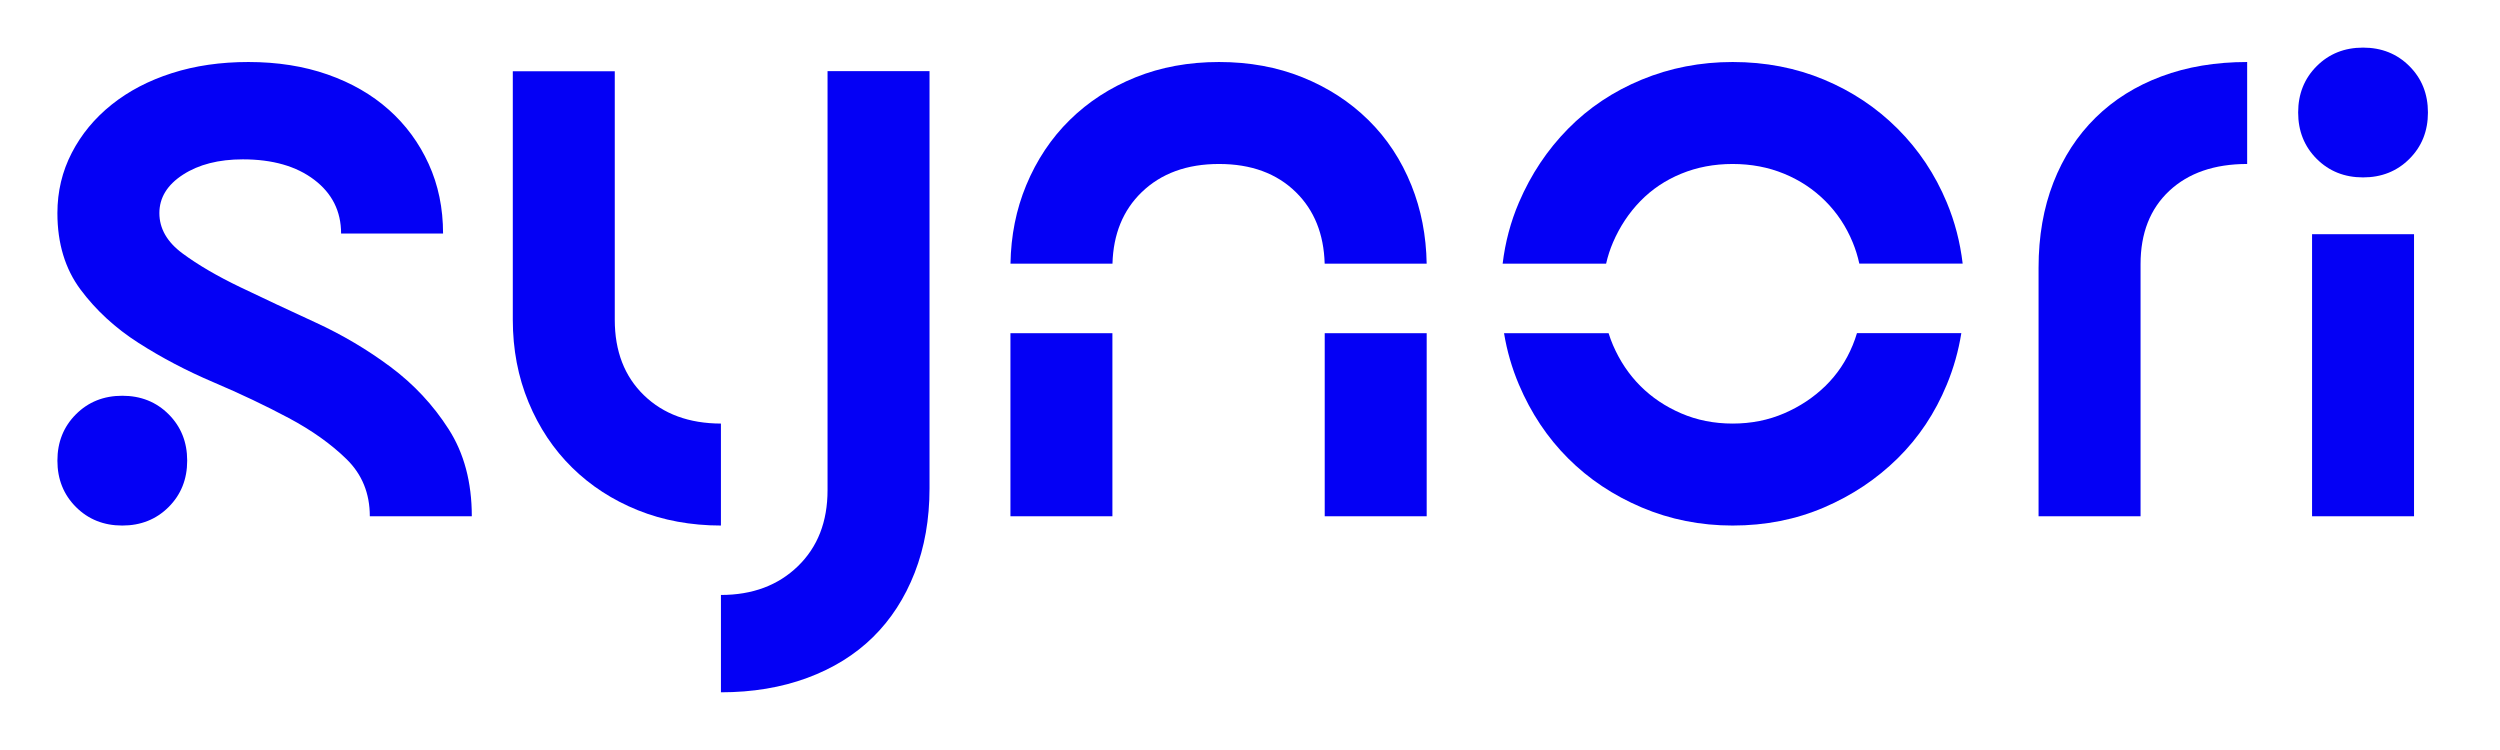
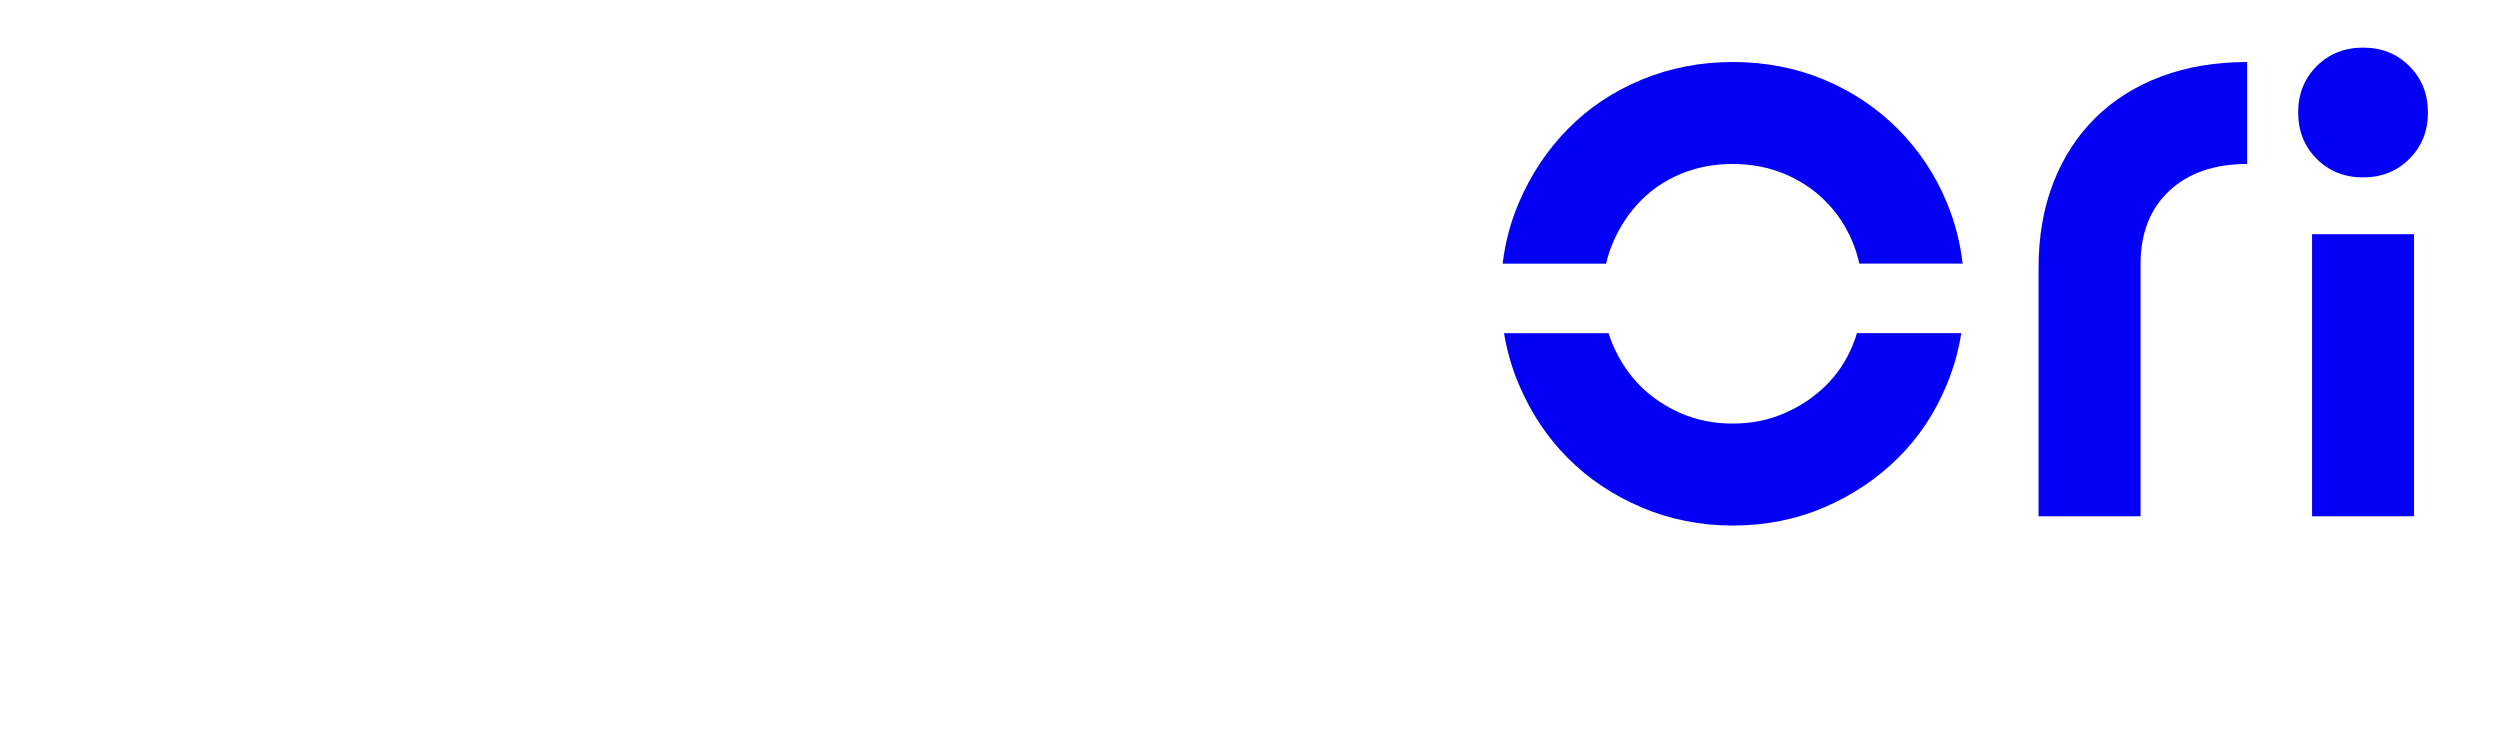
<svg xmlns="http://www.w3.org/2000/svg" width="100%" height="100%" viewBox="0 0 200 60" xml:space="preserve" style="fill-rule:evenodd;clip-rule:evenodd;stroke-linejoin:round;stroke-miterlimit:2;">
  <g transform="matrix(0.178,0,0,0.178,-212.787,-185.896)">
    <g transform="matrix(1,0,0,1,-78.539,62.059)">
-       <path d="M1473.1,1087.25L1427.27,1087.25C1427.27,1077.25 1423.24,1069.19 1415.18,1063.08C1407.13,1056.97 1396.43,1053.92 1383.1,1053.92C1372.27,1053.92 1363.31,1056.21 1356.23,1060.79C1349.14,1065.38 1345.6,1071.14 1345.6,1078.08C1345.6,1085.03 1349.07,1091.07 1356.02,1096.21C1362.96,1101.35 1371.64,1106.42 1382.06,1111.42C1392.48,1116.42 1403.73,1121.69 1415.81,1127.25C1427.89,1132.81 1439.14,1139.47 1449.56,1147.25C1459.98,1155.03 1468.66,1164.33 1475.6,1175.17C1482.55,1186 1486.02,1199.06 1486.02,1214.33L1440.18,1214.33C1440.18,1204.06 1436.71,1195.52 1429.77,1188.71C1422.82,1181.9 1414.14,1175.72 1403.73,1170.17C1393.31,1164.61 1382.06,1159.27 1369.98,1154.13C1357.89,1148.99 1346.64,1143.08 1336.23,1136.42C1325.81,1129.75 1317.13,1121.77 1310.18,1112.46C1303.24,1103.15 1299.77,1091.69 1299.77,1078.08C1299.77,1068.36 1301.92,1059.33 1306.23,1051C1310.53,1042.67 1316.5,1035.44 1324.14,1029.33C1331.78,1023.22 1340.81,1018.5 1351.23,1015.17C1361.64,1011.83 1373.1,1010.17 1385.6,1010.17C1398.66,1010.17 1410.53,1012.04 1421.23,1015.79C1431.92,1019.54 1441.09,1024.82 1448.73,1031.63C1456.37,1038.43 1462.34,1046.56 1466.64,1056C1470.95,1065.44 1473.1,1075.86 1473.1,1087.25ZM1328.93,1160.17C1337.27,1160.17 1344.21,1162.94 1349.77,1168.5C1355.32,1174.06 1358.1,1181 1358.1,1189.33C1358.1,1197.67 1355.32,1204.61 1349.77,1210.17C1344.21,1215.72 1337.27,1218.5 1328.93,1218.5C1320.6,1218.5 1313.66,1215.72 1308.1,1210.17C1302.55,1204.61 1299.77,1197.67 1299.77,1189.33C1299.77,1181 1302.55,1174.06 1308.1,1168.5C1313.66,1162.94 1320.6,1160.17 1328.93,1160.17Z" style="fill:rgb(4,0,245);" />
-     </g>
+       </g>
    <g transform="matrix(1,0,0,1,-78.539,62.059)">
-       <path d="M1728.12,1100.81C1728.33,1088.18 1730.68,1076.44 1735.18,1065.58C1739.91,1054.19 1746.43,1044.4 1754.77,1036.21C1763.1,1028.02 1772.96,1021.63 1784.35,1017.04C1795.74,1012.46 1808.24,1010.17 1821.85,1010.17C1835.46,1010.17 1847.96,1012.46 1859.35,1017.04C1870.74,1021.63 1880.6,1028.02 1888.93,1036.21C1897.27,1044.4 1903.73,1054.19 1908.31,1065.58C1912.68,1076.44 1914.96,1088.17 1915.17,1100.79L1869.33,1100.8C1868.96,1087.5 1864.66,1076.81 1856.43,1068.71C1847.82,1060.24 1836.3,1056 1821.85,1056C1807.41,1056 1795.81,1060.24 1787.06,1068.71C1778.7,1076.81 1774.33,1087.51 1773.96,1100.81L1728.12,1100.81ZM1915.18,1132.04L1915.18,1214.33L1869.35,1214.33L1869.35,1132.05L1915.18,1132.04ZM1773.93,1132.06L1773.93,1214.33L1728.1,1214.33L1728.1,1132.06L1773.93,1132.06Z" style="fill:rgb(4,0,245);" />
-     </g>
+       </g>
    <g transform="matrix(1,0,0,1,-78.539,62.059)">
      <path d="M1949.32,1100.79C1950.48,1091.13 1952.92,1081.97 1956.64,1073.29C1962.06,1060.65 1969.42,1049.61 1978.73,1040.17C1988.03,1030.72 1999.07,1023.36 2011.85,1018.08C2024.63,1012.81 2038.24,1010.17 2052.68,1010.17C2067.41,1010.17 2081.09,1012.81 2093.73,1018.08C2106.37,1023.36 2117.41,1030.72 2126.85,1040.17C2136.3,1049.61 2143.66,1060.65 2148.93,1073.29C2152.55,1081.96 2154.93,1091.12 2156.07,1100.77L2109.62,1100.78C2108.9,1097.47 2107.91,1094.28 2106.64,1091.21C2103.73,1084.13 2099.63,1077.94 2094.35,1072.67C2089.07,1067.39 2082.89,1063.29 2075.81,1060.38C2068.73,1057.46 2061.02,1056 2052.68,1056C2044.35,1056 2036.64,1057.46 2029.56,1060.38C2022.48,1063.29 2016.37,1067.39 2011.23,1072.67C2006.09,1077.94 2001.99,1084.13 1998.93,1091.21C1997.61,1094.28 1996.57,1097.48 1995.82,1100.79L1949.32,1100.79ZM2155.47,1132.02C2154.18,1140.02 2152.01,1147.74 2148.93,1155.17C2143.66,1167.94 2136.3,1178.99 2126.85,1188.29C2117.41,1197.6 2106.37,1204.96 2093.73,1210.38C2081.09,1215.79 2067.41,1218.5 2052.68,1218.5C2038.24,1218.5 2024.63,1215.79 2011.85,1210.38C1999.07,1204.96 1988.03,1197.6 1978.73,1188.29C1969.42,1178.99 1962.06,1167.94 1956.64,1155.17C1953.49,1147.74 1951.26,1140.03 1949.94,1132.04L1996.93,1132.04C1997.5,1133.88 1998.17,1135.69 1998.93,1137.46C2001.99,1144.54 2006.09,1150.65 2011.23,1155.79C2016.37,1160.93 2022.48,1165.03 2029.56,1168.08C2036.64,1171.14 2044.35,1172.67 2052.68,1172.67C2061.02,1172.67 2068.73,1171.14 2075.81,1168.08C2082.89,1165.03 2089.07,1160.93 2094.35,1155.79C2099.63,1150.65 2103.73,1144.54 2106.64,1137.46C2107.37,1135.69 2108.01,1133.88 2108.56,1132.03L2155.47,1132.02Z" style="fill:rgb(4,0,245);" />
    </g>
    <g transform="matrix(1,0,0,1,-78.539,62.059)">
      <path d="M2283.93,1056C2269.21,1056 2257.55,1060.03 2248.93,1068.08C2240.32,1076.14 2236.02,1087.11 2236.02,1101L2236.02,1214.33L2190.18,1214.33L2190.18,1102.67C2190.18,1088.5 2192.41,1075.72 2196.85,1064.33C2201.3,1052.94 2207.62,1043.22 2215.81,1035.17C2224,1027.11 2233.87,1020.93 2245.39,1016.63C2256.92,1012.32 2269.77,1010.17 2283.93,1010.17L2283.93,1056Z" style="fill:rgb(4,0,245);" />
    </g>
    <g>
      <g transform="matrix(1,0,0,-1,-302.196,2290.73)">
-         <path d="M1821.64,1010.17C1808.11,1010.19 1795.68,1012.48 1784.35,1017.04C1772.96,1021.63 1763.1,1028.02 1754.77,1036.21C1746.43,1044.4 1739.91,1054.19 1735.18,1065.58C1730.46,1076.97 1728.1,1089.33 1728.1,1102.67L1728.1,1214.33L1773.93,1214.33L1773.93,1102.67C1773.93,1088.5 1778.31,1077.18 1787.06,1068.71C1795.77,1060.28 1807.3,1056.04 1821.64,1056L1821.64,1010.17Z" style="fill:rgb(4,0,245);" />
-       </g>
+         </g>
      <g transform="matrix(1,0,0,1,1590.28,1276.34)">
-         <path d="M-70.833,79.167L-70.833,35.417C-56.667,35.417 -45.139,31.111 -36.25,22.5C-27.361,13.889 -22.917,2.5 -22.917,-11.667L-22.917,-200L22.917,-200L22.917,-12.5C22.917,1.389 20.694,14.028 16.25,25.417C11.806,36.806 5.556,46.458 -2.5,54.375C-10.556,62.292 -20.417,68.403 -32.083,72.708C-43.75,77.014 -56.667,79.167 -70.833,79.167Z" style="fill:rgb(4,0,245);fill-rule:nonzero;" />
-       </g>
+         </g>
    </g>
    <g>
      <g transform="matrix(1,0,0,1,-78.539,62.059)">
        <path d="M2358.93,1087.56L2358.93,1214.33L2313.1,1214.33L2313.1,1087.56L2358.93,1087.56Z" style="fill:rgb(4,0,245);" />
      </g>
      <g transform="matrix(1,0,0,1,-78.539,147.257)">
        <path d="M2336.02,918.501C2344.35,918.501 2351.3,921.279 2356.85,926.834C2362.41,932.39 2365.18,939.334 2365.18,947.667C2365.18,956.001 2362.41,962.945 2356.85,968.501C2351.3,974.056 2344.35,976.834 2336.02,976.834C2327.68,976.834 2320.74,974.056 2315.18,968.501C2309.63,962.945 2306.85,956.001 2306.85,947.667C2306.85,939.334 2309.63,932.39 2315.18,926.834C2320.74,921.279 2327.68,918.501 2336.02,918.501Z" style="fill:rgb(4,0,245);" />
      </g>
    </g>
  </g>
</svg>